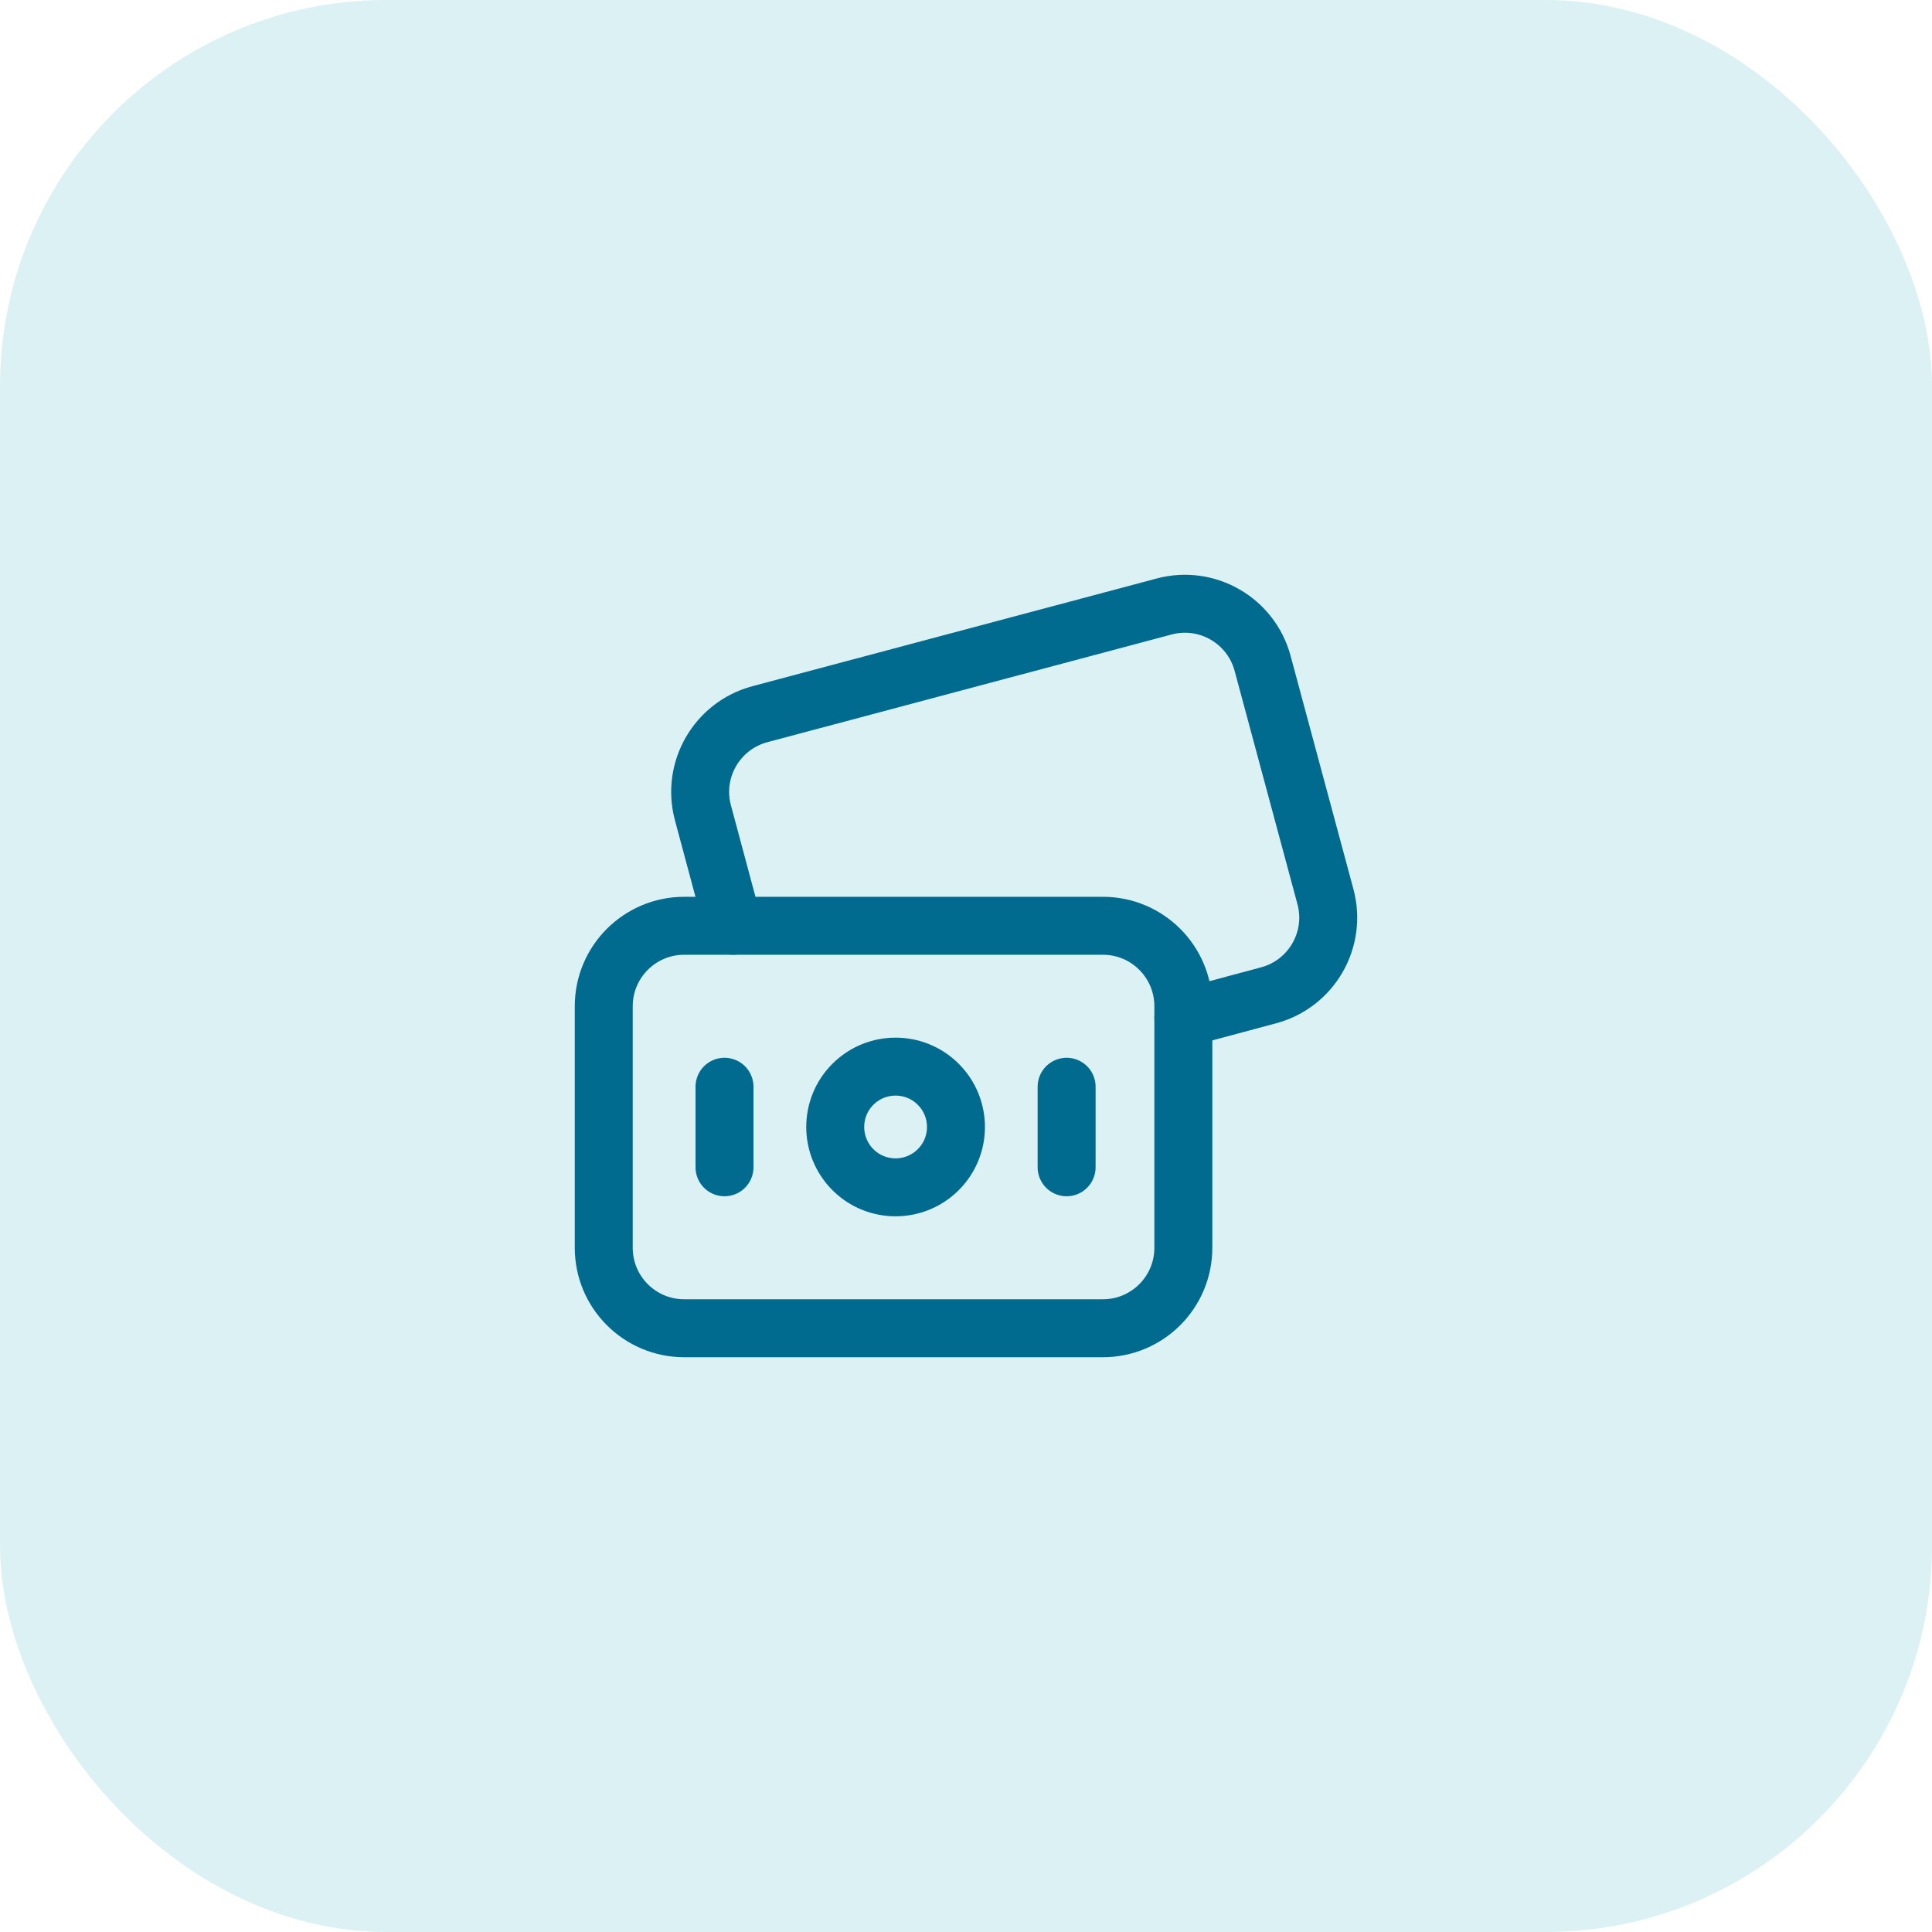
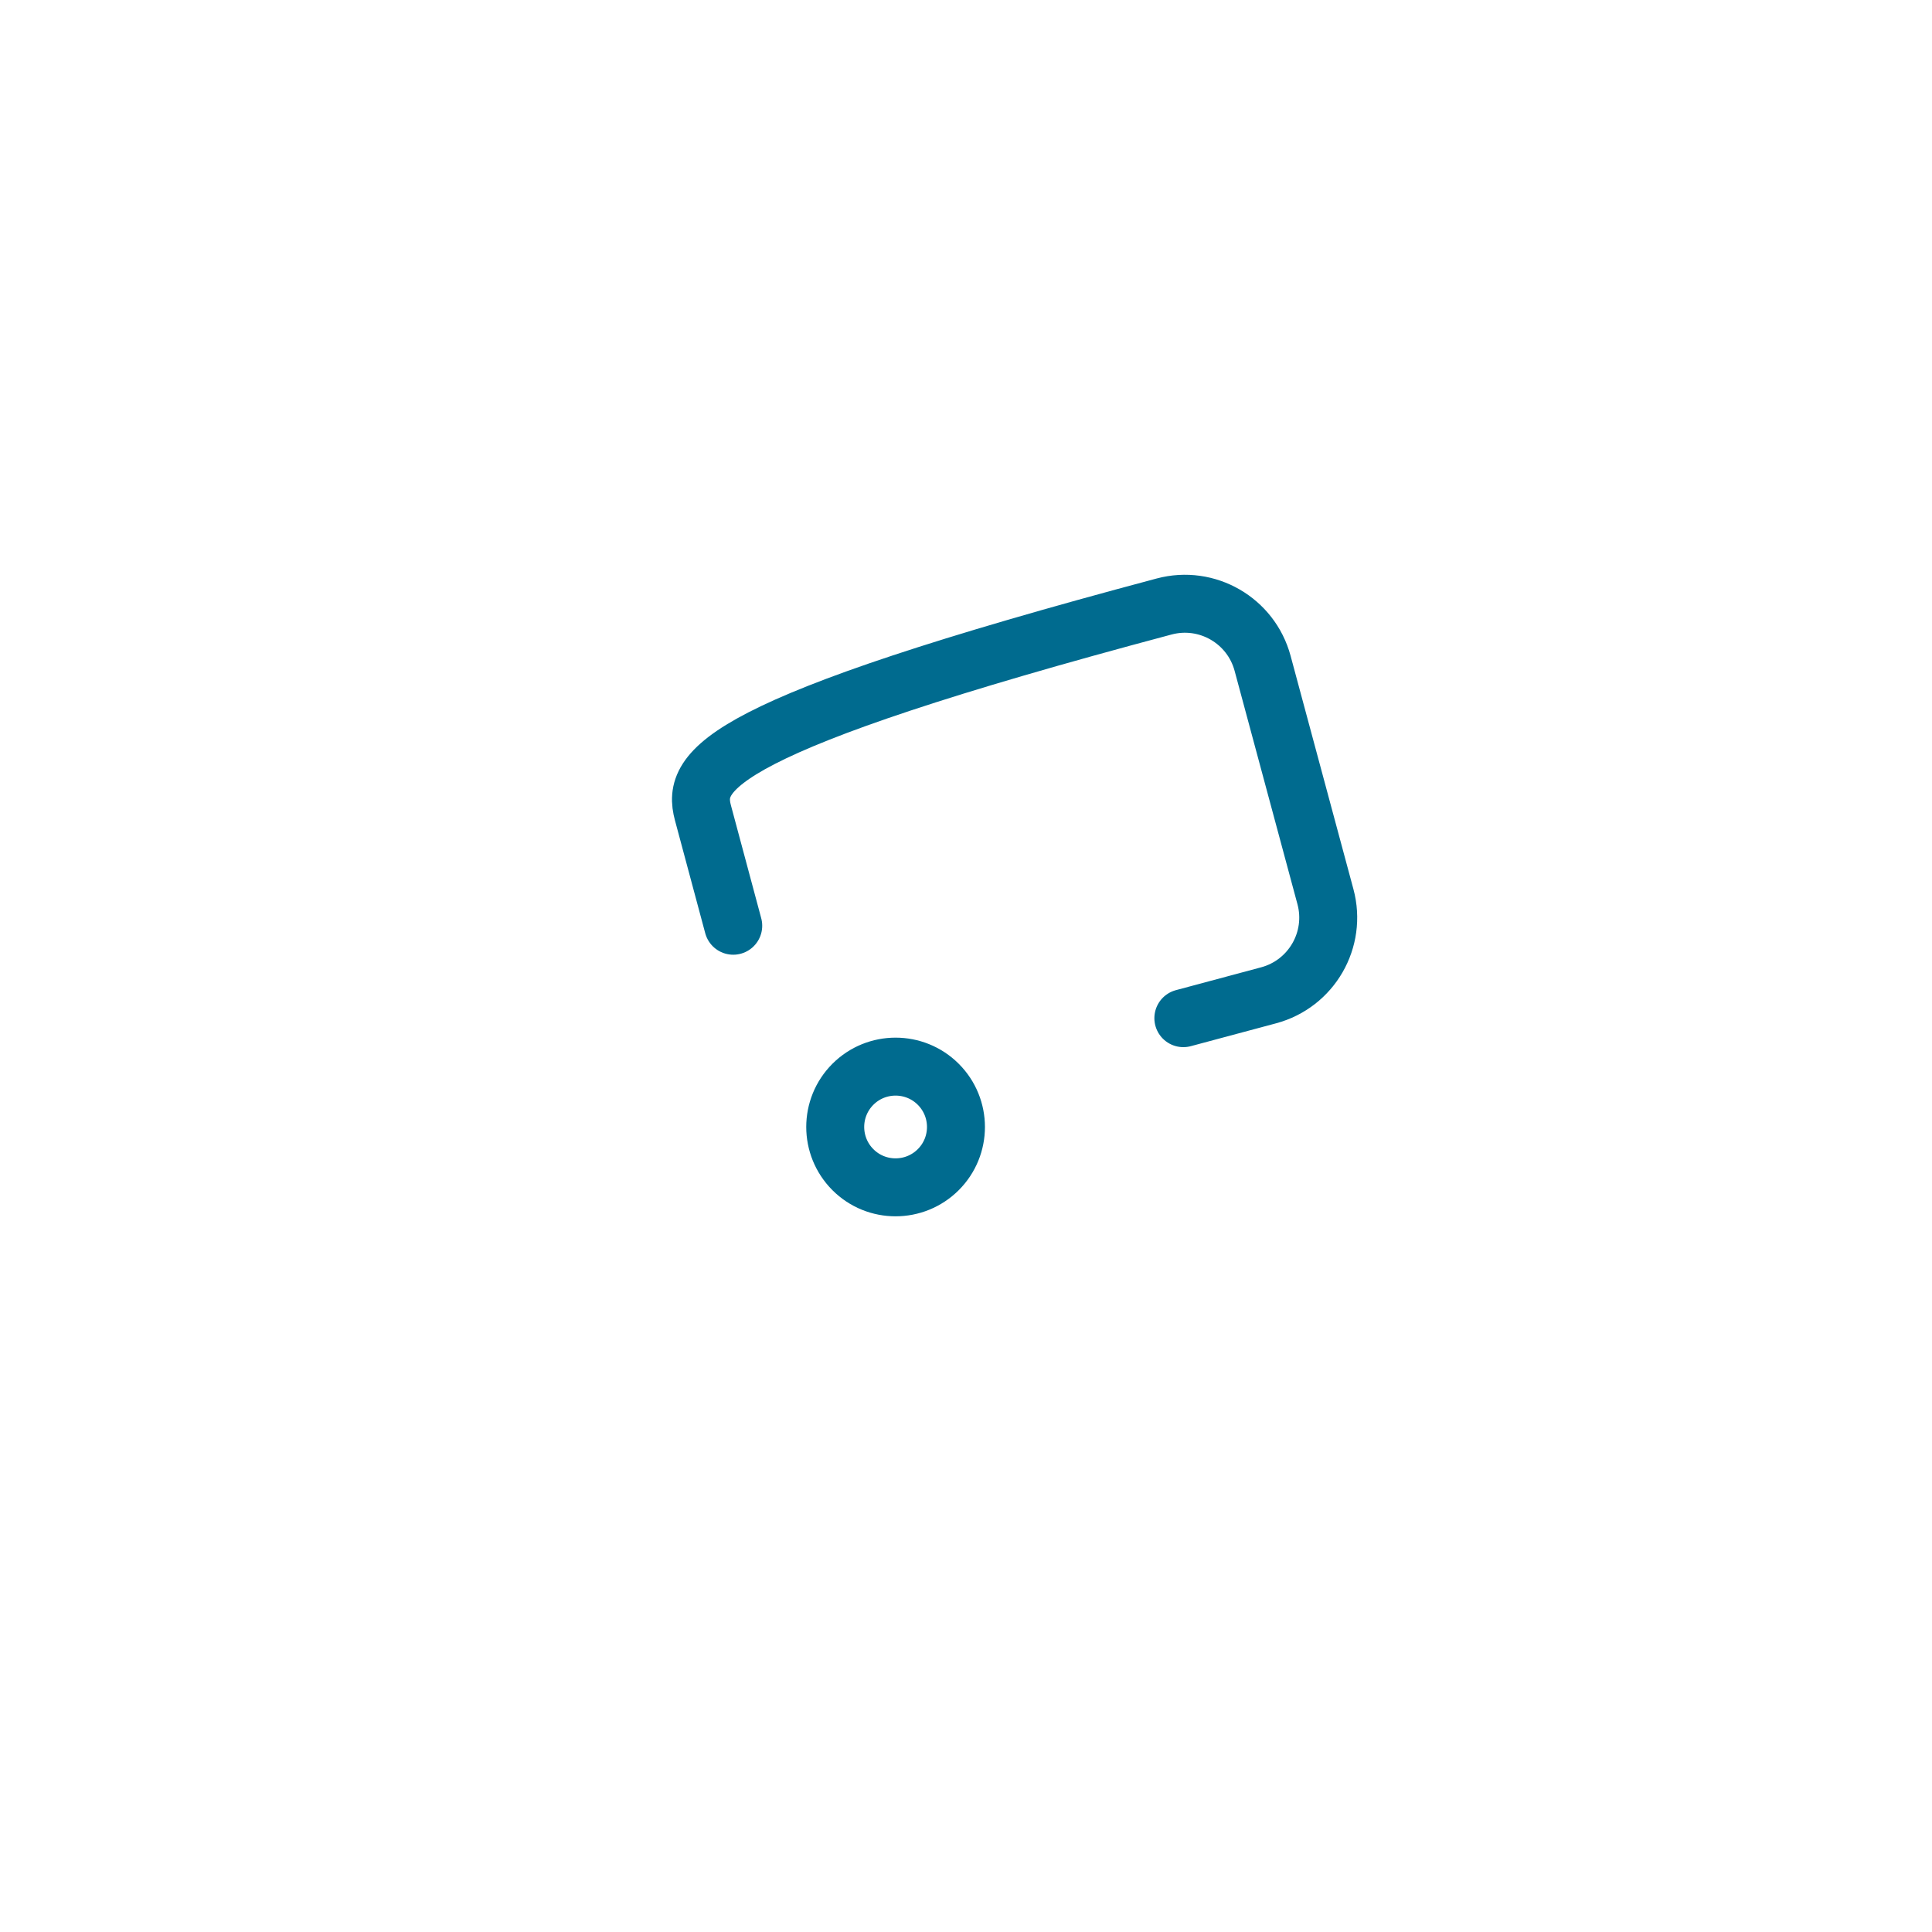
<svg xmlns="http://www.w3.org/2000/svg" width="50" height="50" viewBox="0 0 50 50" fill="none">
-   <rect opacity="0.2" width="50" height="50" rx="10" fill="#4EBDC7" />
-   <path d="M18.75 28.125V30.209V28.125ZM27.604 28.125V30.209V28.125ZM17.708 34.375H28.542C29.693 34.375 30.625 33.443 30.625 32.292V26.042C30.625 24.891 29.693 23.959 28.542 23.959H17.708C16.557 23.959 15.625 24.891 15.625 26.042V32.292C15.625 33.443 16.557 34.375 17.708 34.375V34.375Z" stroke="#006B8F" stroke-width="1.5" stroke-linecap="round" stroke-linejoin="round" />
-   <path d="M30.625 26.35L32.83 25.759C33.943 25.461 34.602 24.317 34.302 23.205L32.676 17.167C32.377 16.058 31.238 15.4 30.128 15.696L19.667 18.483C18.553 18.78 17.893 19.924 18.192 21.036L18.976 23.958M24.282 28.061C24.893 28.672 24.893 29.661 24.282 30.271C23.672 30.88 22.682 30.881 22.073 30.271C21.463 29.66 21.463 28.671 22.073 28.061C22.683 27.452 23.672 27.452 24.282 28.061Z" stroke="#006B8F" stroke-width="1.5" stroke-linecap="round" stroke-linejoin="round" />
+   <path d="M30.625 26.35L32.83 25.759C33.943 25.461 34.602 24.317 34.302 23.205L32.676 17.167C32.377 16.058 31.238 15.4 30.128 15.696C18.553 18.78 17.893 19.924 18.192 21.036L18.976 23.958M24.282 28.061C24.893 28.672 24.893 29.661 24.282 30.271C23.672 30.88 22.682 30.881 22.073 30.271C21.463 29.66 21.463 28.671 22.073 28.061C22.683 27.452 23.672 27.452 24.282 28.061Z" stroke="#006B8F" stroke-width="1.5" stroke-linecap="round" stroke-linejoin="round" />
</svg>